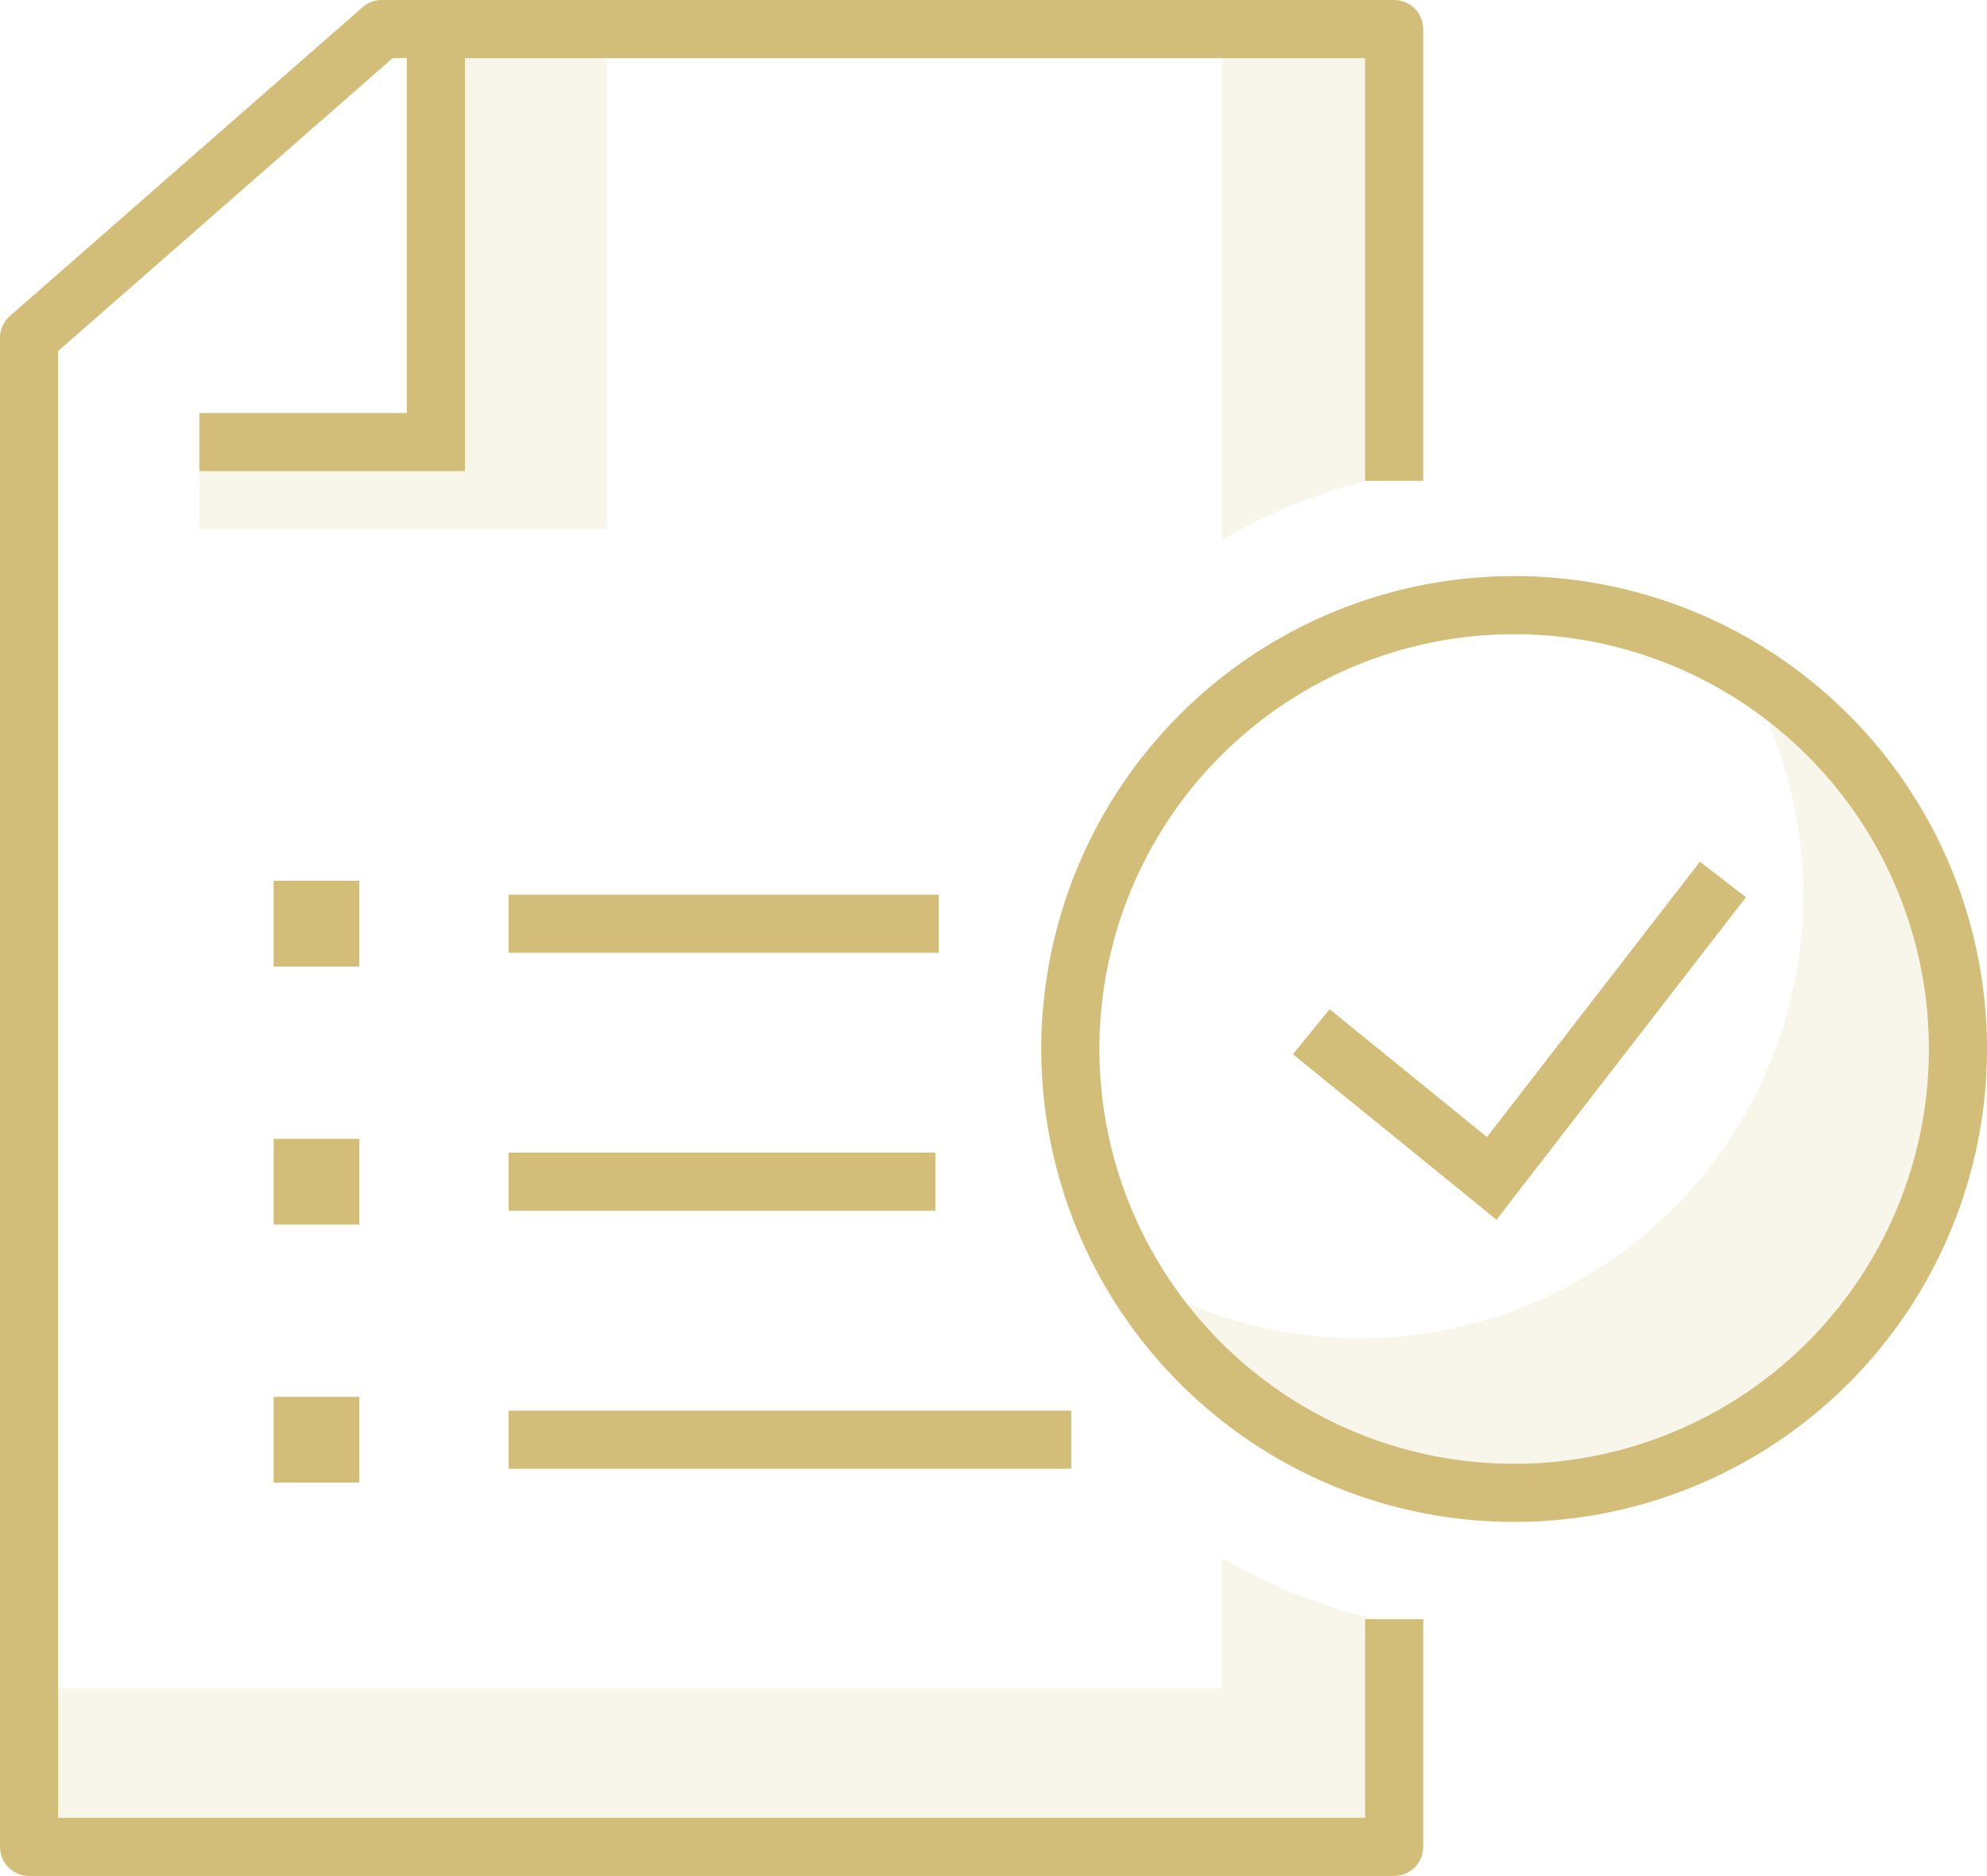
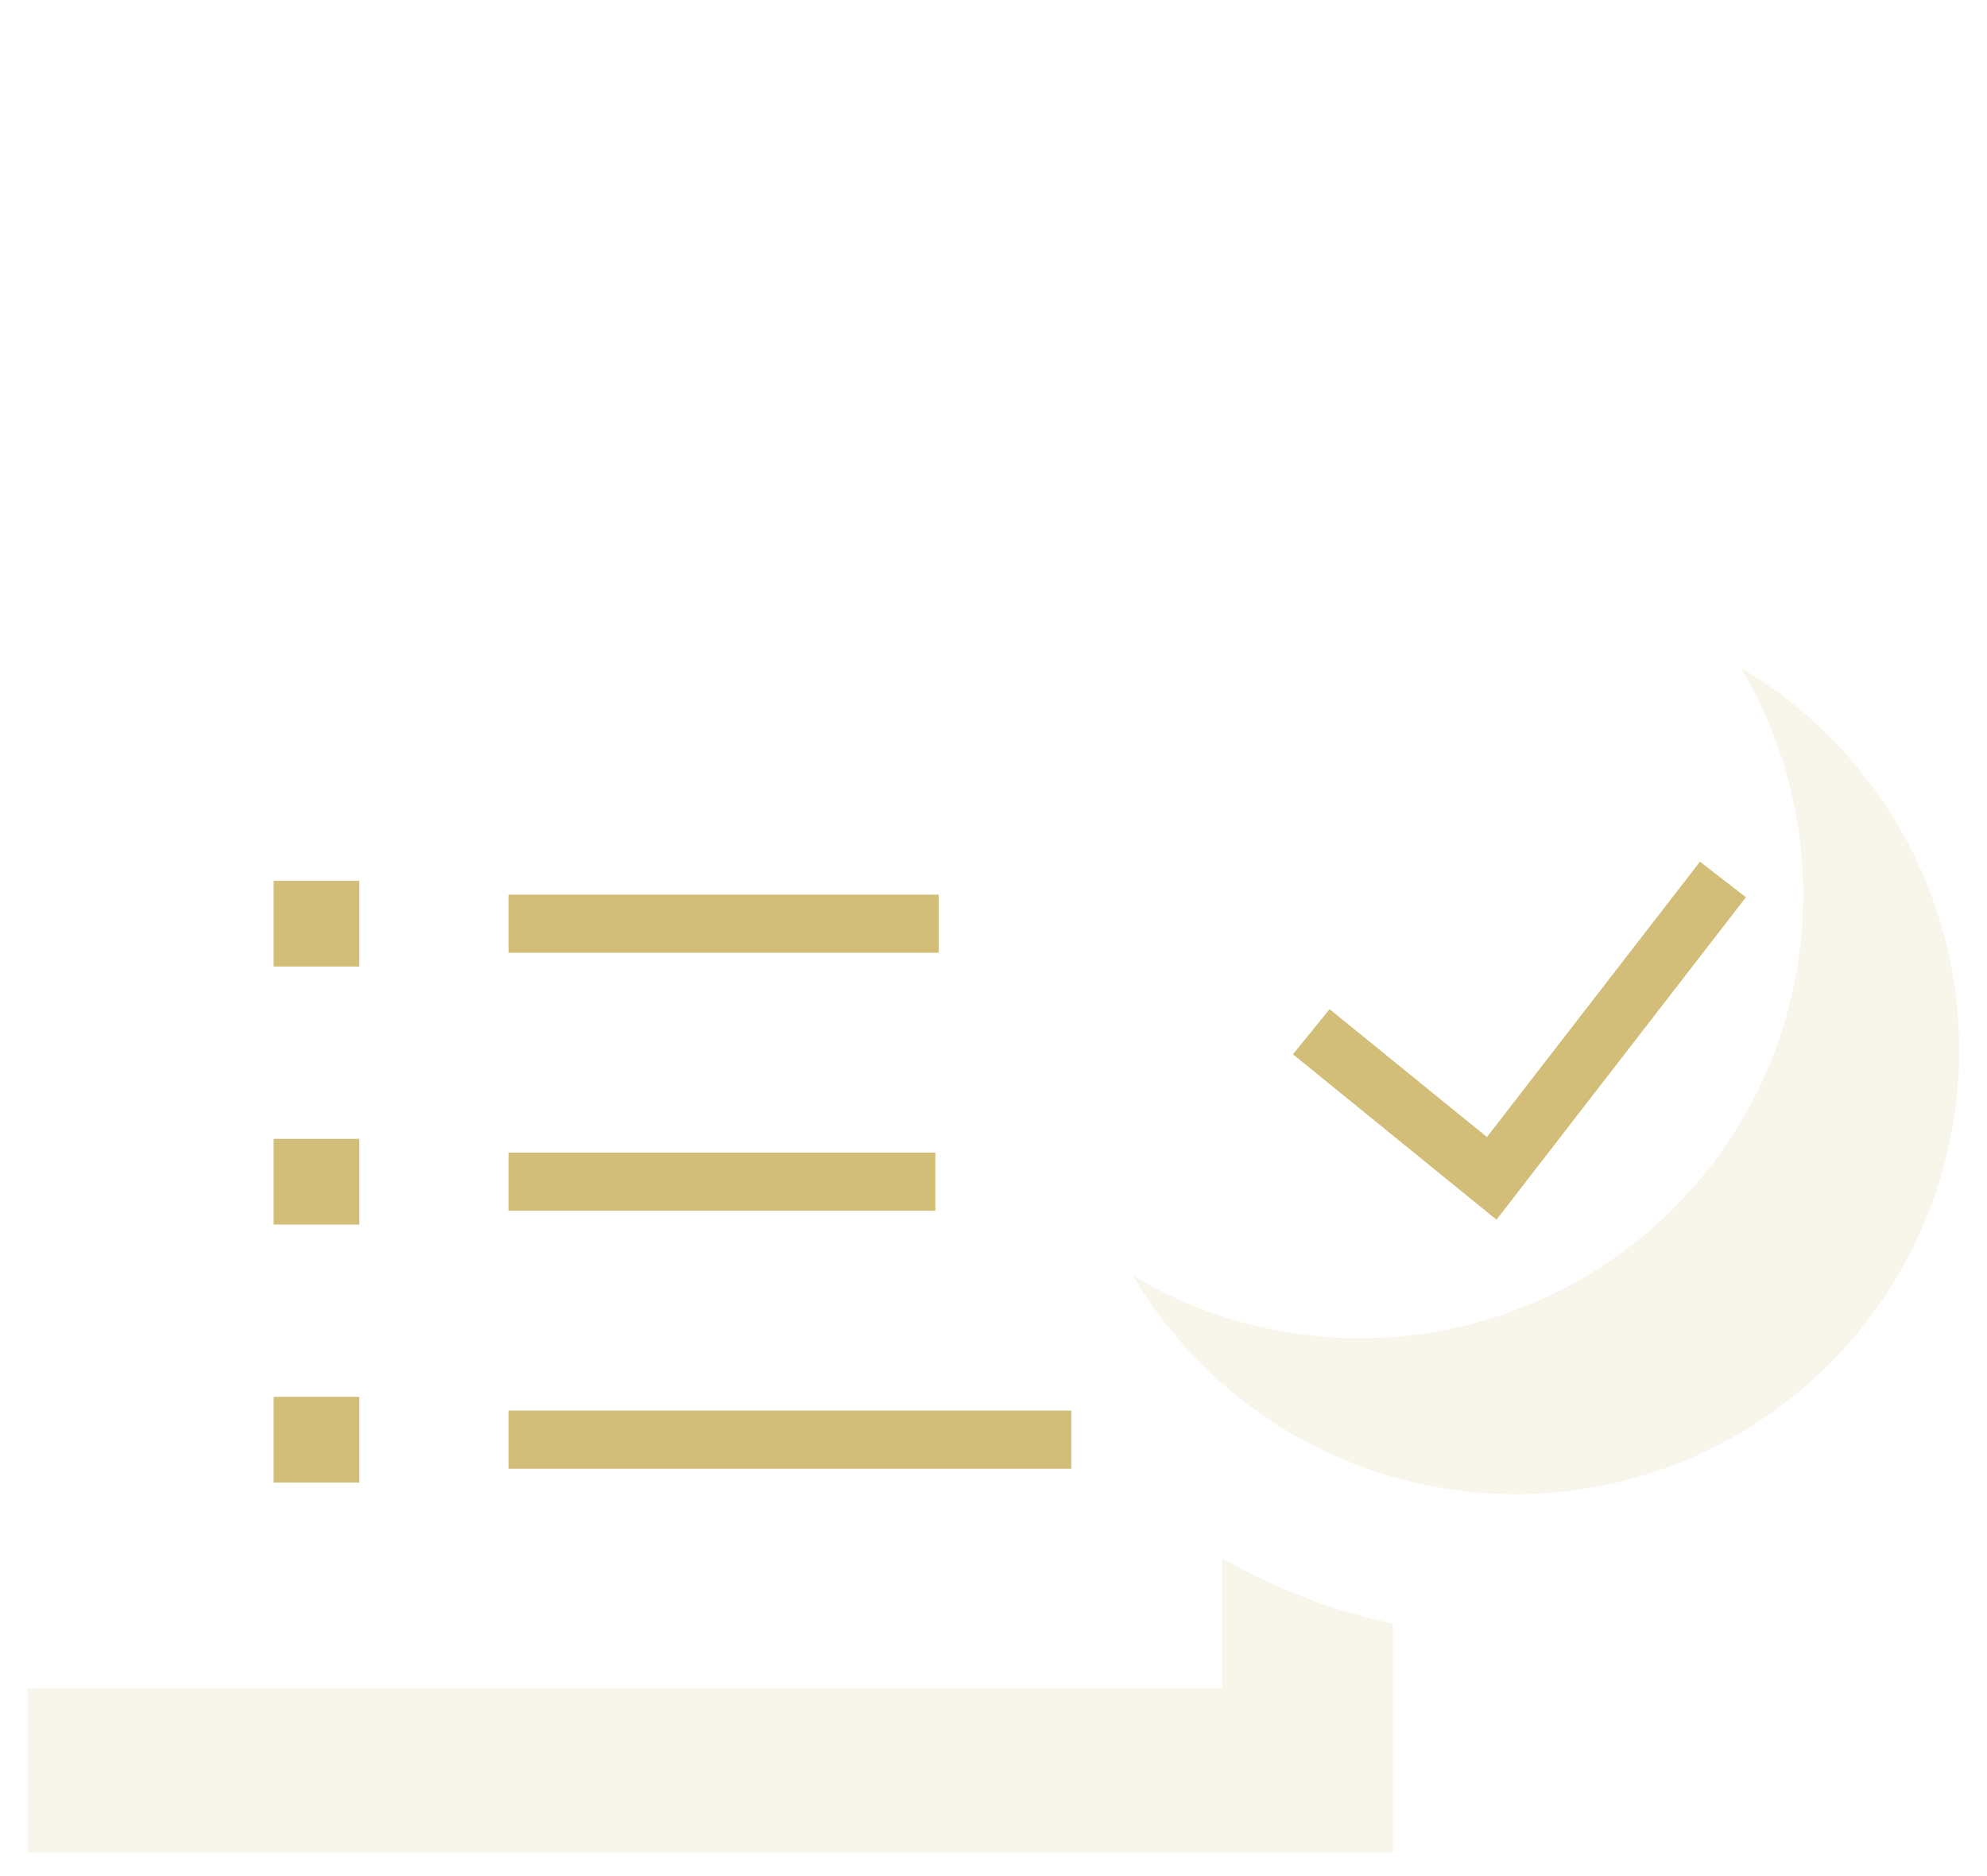
<svg xmlns="http://www.w3.org/2000/svg" viewBox="0 0 341.93 322.77">
  <defs>
    <style>.cls-1,.cls-3{fill:#d2be78;}.cls-1,.cls-2{opacity:0.16;}.cls-4,.cls-6{fill:none;}.cls-4,.cls-5,.cls-6{stroke:#d2be78;stroke-width:10px;}.cls-4,.cls-5{stroke-miterlimit:10;}.cls-5{fill:#076cff;}.cls-6{stroke-linejoin:round;}</style>
  </defs>
  <g id="Слой_2" data-name="Слой 2">
    <g id="icons">
-       <polygon class="cls-1" points="104.49 91.03 34.31 91.03 34.31 76.62 75.25 76.62 75.25 6 104.49 6 104.49 91.03" />
      <g class="cls-2">
        <path class="cls-3" d="M299.59,114.94A76.31,76.31,0,0,1,195,219.54a76.38,76.38,0,1,0,104.62-104.6Z" />
      </g>
-       <path class="cls-4" d="M336.93,180.48a76.37,76.37,0,1,1-76.37-76.36A76.37,76.37,0,0,1,336.93,180.48Z" />
      <g class="cls-2">
-         <path class="cls-3" d="M239.69,5.46H210.37V92.82a100.26,100.26,0,0,1,29.32-11.2Z" />
        <path class="cls-3" d="M210.37,290.5H4.75v28.22H239.69V279.34a100.54,100.54,0,0,1-29.32-11.2Z" />
      </g>
      <polyline class="cls-4" points="225.65 177.52 256.7 202.75 296.49 151.32" />
      <rect class="cls-5" x="52.09" y="156.55" width="4.75" height="4.75" />
      <line class="cls-4" x1="87.51" y1="158.93" x2="161.53" y2="158.93" />
      <rect class="cls-5" x="52.09" y="200.95" width="4.75" height="4.75" />
      <line class="cls-4" x1="87.51" y1="203.32" x2="160.96" y2="203.32" />
      <rect class="cls-5" x="52.09" y="245.34" width="4.75" height="4.75" />
      <line class="cls-4" x1="87.51" y1="247.71" x2="184.35" y2="247.71" />
-       <polyline class="cls-4" points="75.01 7.06 75.01 76.06 34.31 76.06" />
-       <polyline class="cls-6" points="239.91 278.6 239.91 317.77 5 317.77 5 58.13 65.69 5 239.91 5 239.91 82.73" />
    </g>
  </g>
</svg>